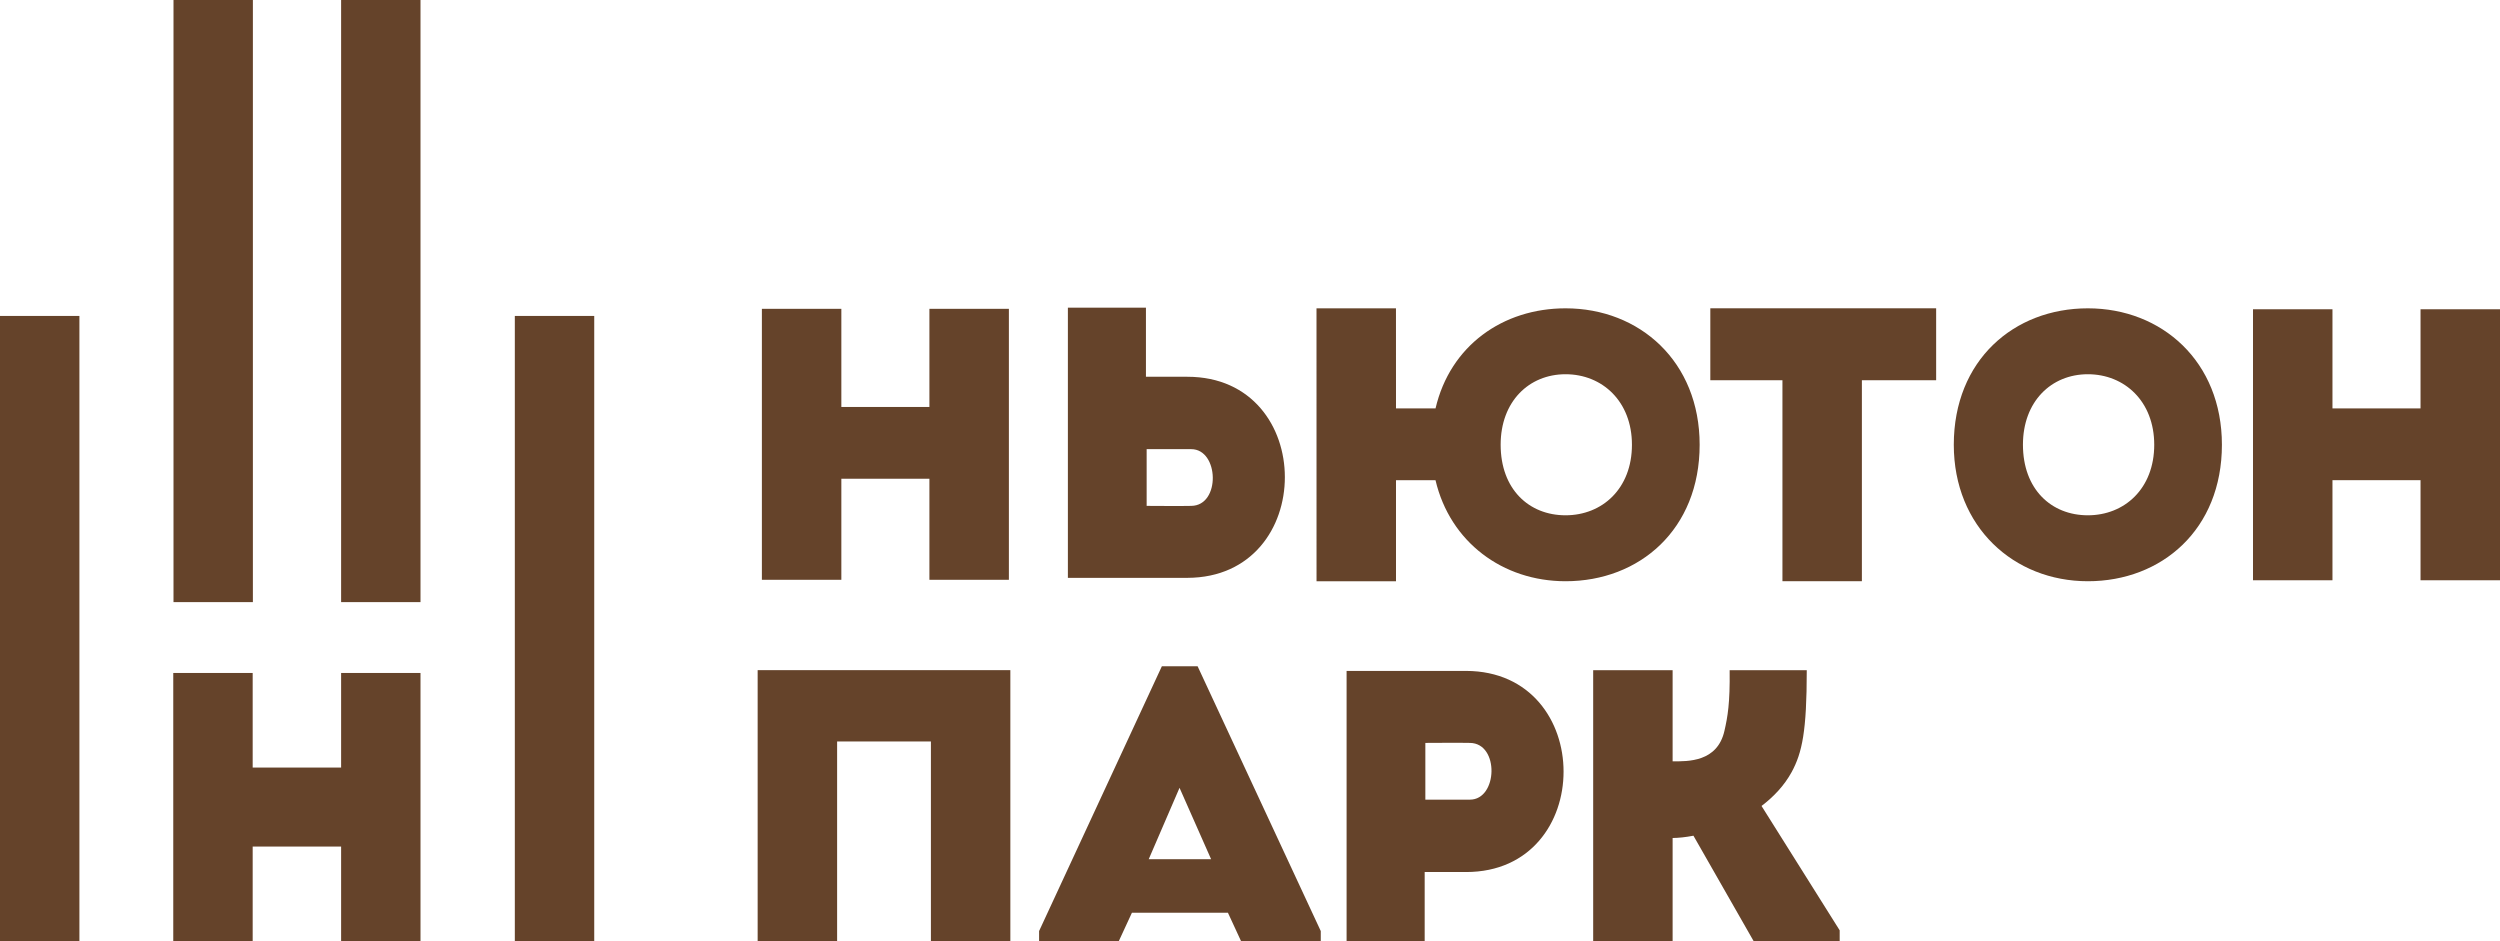
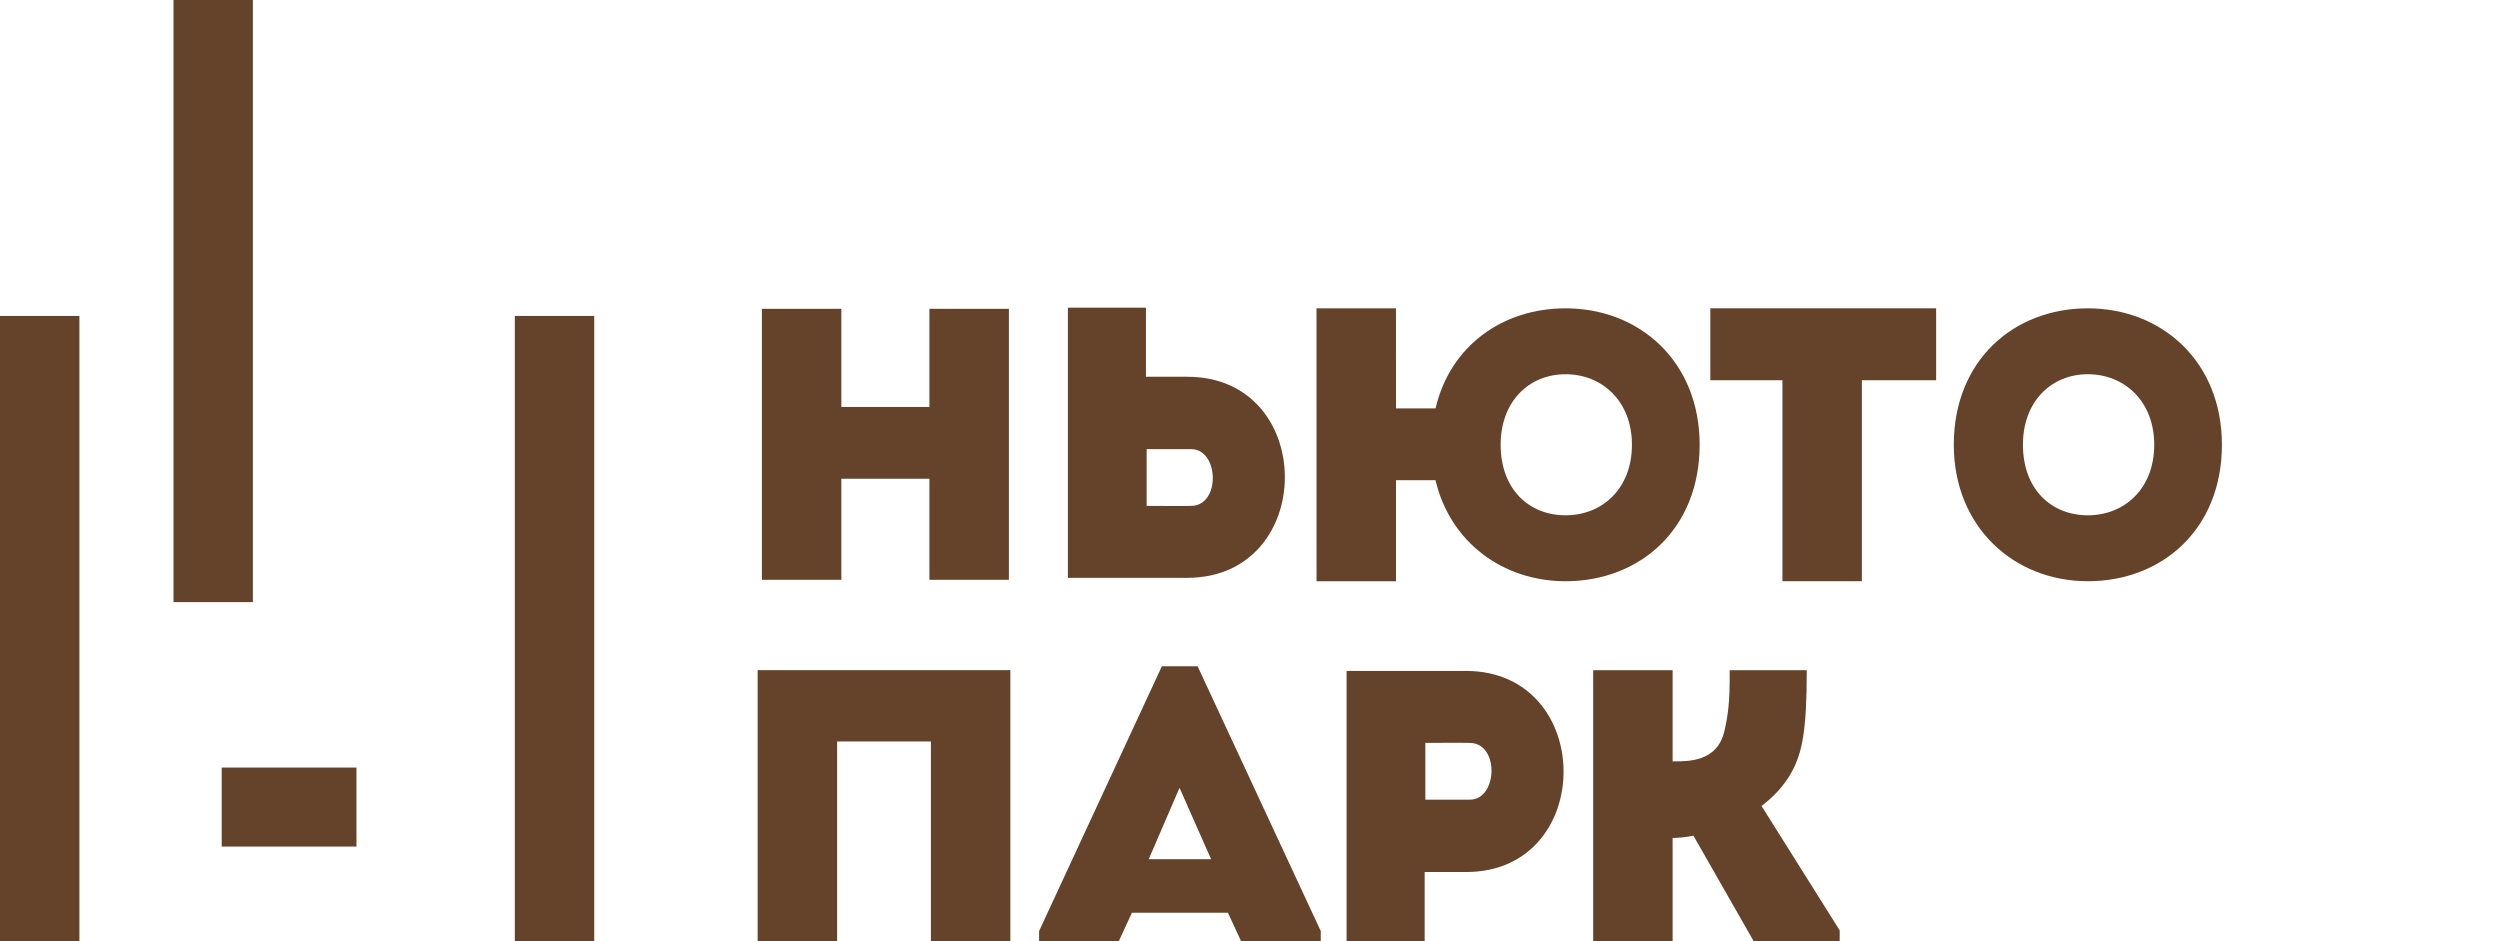
<svg xmlns="http://www.w3.org/2000/svg" width="85" height="32" viewBox="0 0 85 32" fill="none">
  <path d="M2.7 10.742H0V31.999H2.7V10.742Z" fill="#65432A" />
  <path d="M8.598 0H5.899V20.472H8.598V0Z" fill="#65432A" />
-   <path d="M14.297 0H11.598V20.472H14.297V0Z" fill="#65432A" />
-   <path d="M8.591 22.881H5.891V32H8.591V22.881Z" fill="#65432A" />
-   <path d="M14.297 22.881H11.598V32H14.297V22.881Z" fill="#65432A" />
  <path d="M12.12 26.097H7.538V28.783H12.12V26.097Z" fill="#65432A" />
  <path d="M20.204 10.742H17.504V31.999H20.204V10.742Z" fill="#65432A" />
  <path d="M34.302 19.713H31.6V16.277H28.606V19.713H25.904V10.5H28.606V13.837H31.6V10.5H34.302V19.713Z" fill="#65432A" />
  <path d="M58.151 12.928V10.482H65.829V12.928H63.304V19.761H60.603V12.928H58.151Z" fill="#65432A" />
  <path d="M53.229 10.483C51.097 10.483 49.306 11.752 48.808 13.886H47.464L47.463 10.483H44.761L44.762 19.762H47.464V16.326H48.807C49.302 18.433 51.094 19.762 53.229 19.762C55.747 19.762 57.788 17.998 57.788 15.122C57.788 12.292 55.747 10.483 53.229 10.483ZM53.229 17.52C51.983 17.52 51.022 16.632 51.022 15.12C51.022 13.653 51.983 12.724 53.229 12.724C54.476 12.724 55.486 13.645 55.486 15.122C55.486 16.614 54.476 17.52 53.229 17.52Z" fill="#65432A" />
  <path d="M70.987 10.483C68.469 10.483 66.429 12.251 66.429 15.122C66.429 17.915 68.469 19.762 70.987 19.762C73.505 19.762 75.545 17.998 75.545 15.122C75.545 12.292 73.505 10.483 70.987 10.483ZM70.987 17.52C69.741 17.52 68.78 16.632 68.78 15.12C68.78 13.653 69.741 12.724 70.987 12.724C72.233 12.724 73.244 13.645 73.244 15.122C73.244 16.614 72.233 17.52 70.987 17.52Z" fill="#65432A" />
-   <path d="M85 19.729H82.298V16.326H79.304V19.729H76.602V10.515H79.304V13.886H82.298V10.515H85V19.729Z" fill="#65432A" />
  <path d="M34.352 31.999H31.651V25.21H28.462V31.999H25.76V22.785H34.352V31.999Z" fill="#65432A" />
  <path d="M41.75 31.034H38.485L38.039 31.999H35.329V31.656L39.503 22.654H40.719L44.906 31.656V31.999H42.196L41.75 31.034ZM40.104 26.786L39.057 29.212H41.177L40.104 26.786Z" fill="#65432A" />
  <path d="M45.784 32V22.811H49.847C54.266 22.824 54.266 29.649 49.847 29.649H48.439V32H45.784V32ZM49.977 25.259C49.57 25.25 48.861 25.259 48.462 25.259V27.188H49.977C50.926 27.188 50.985 25.269 49.977 25.259Z" fill="#65432A" />
  <path d="M59.892 27.403C60.303 27.091 60.665 26.71 60.916 26.251C61.274 25.591 61.43 24.861 61.43 22.786H58.808C58.822 23.91 58.741 24.367 58.63 24.853C58.388 25.913 57.386 25.888 56.869 25.885V22.786H54.168V31.999H56.869V28.492C57.07 28.49 57.311 28.465 57.577 28.414L59.624 31.999H62.549V31.631L59.892 27.403Z" fill="#65432A" />
  <path d="M36.308 10.46V19.647H40.371C44.79 19.635 44.79 12.81 40.371 12.81H38.962V10.46H36.308ZM40.501 17.2C40.094 17.21 39.385 17.2 38.986 17.2V15.271H40.501C41.45 15.271 41.509 17.191 40.501 17.2Z" fill="#65432A" />
</svg>